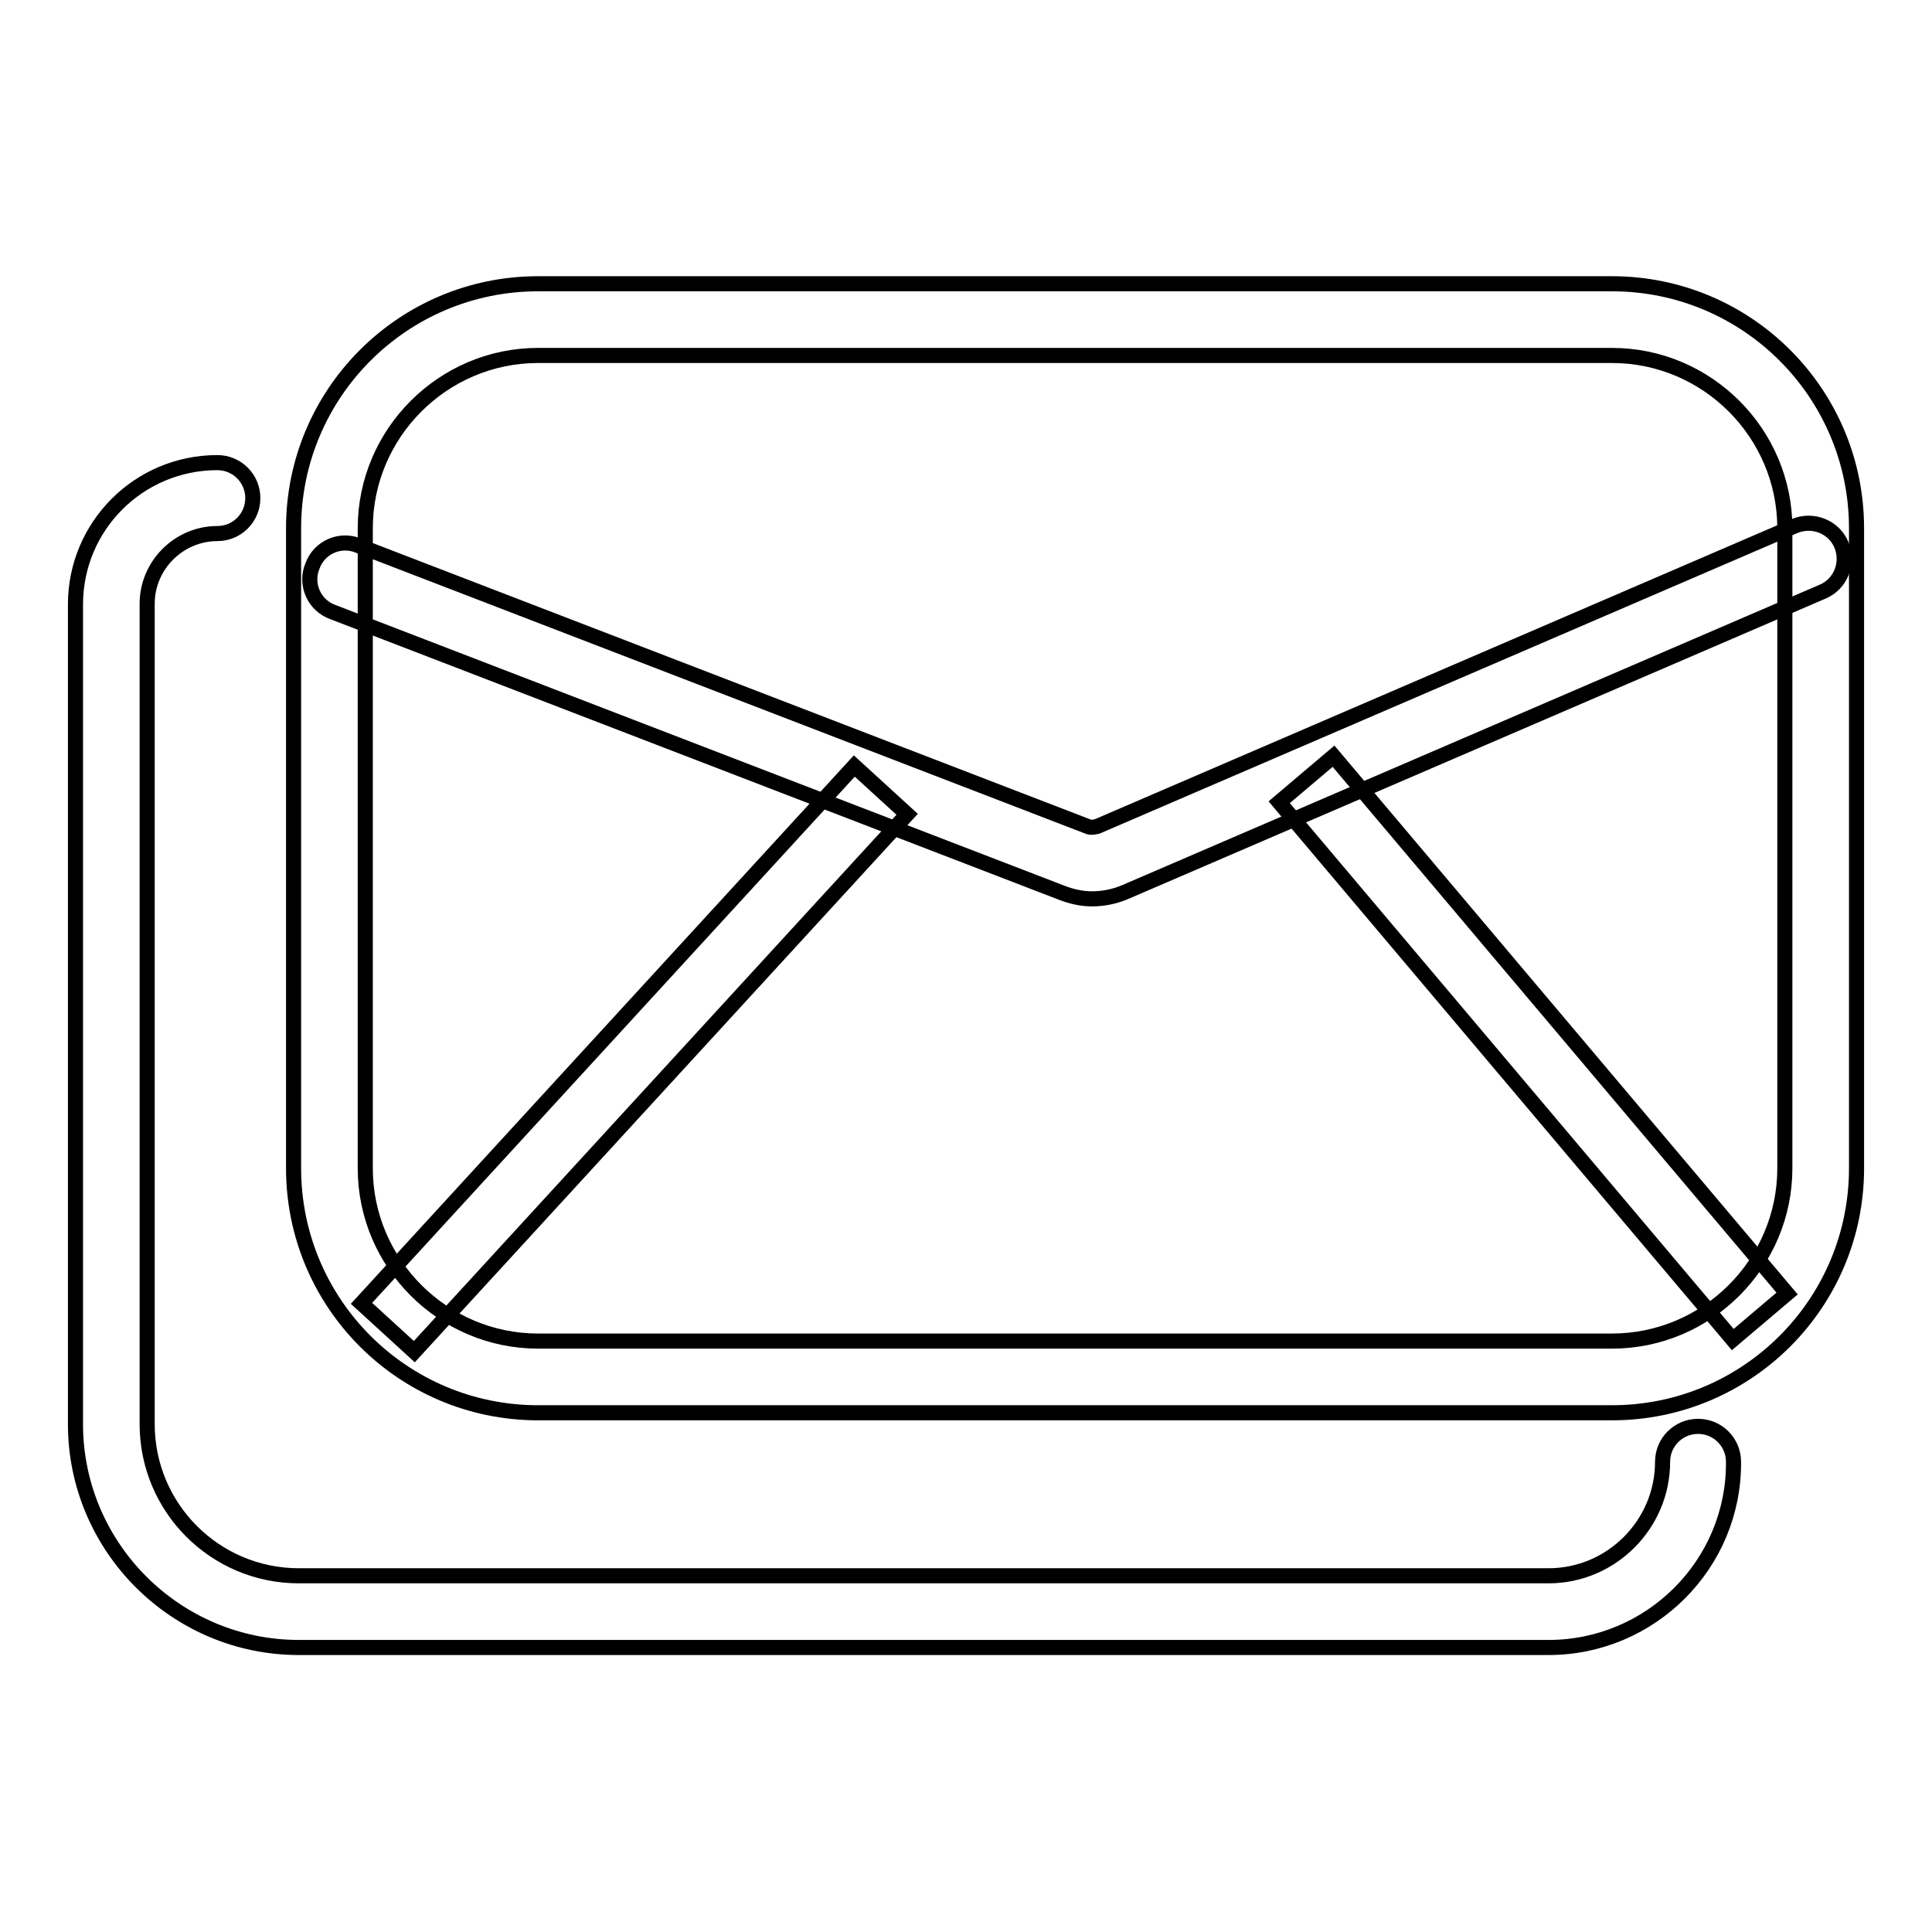
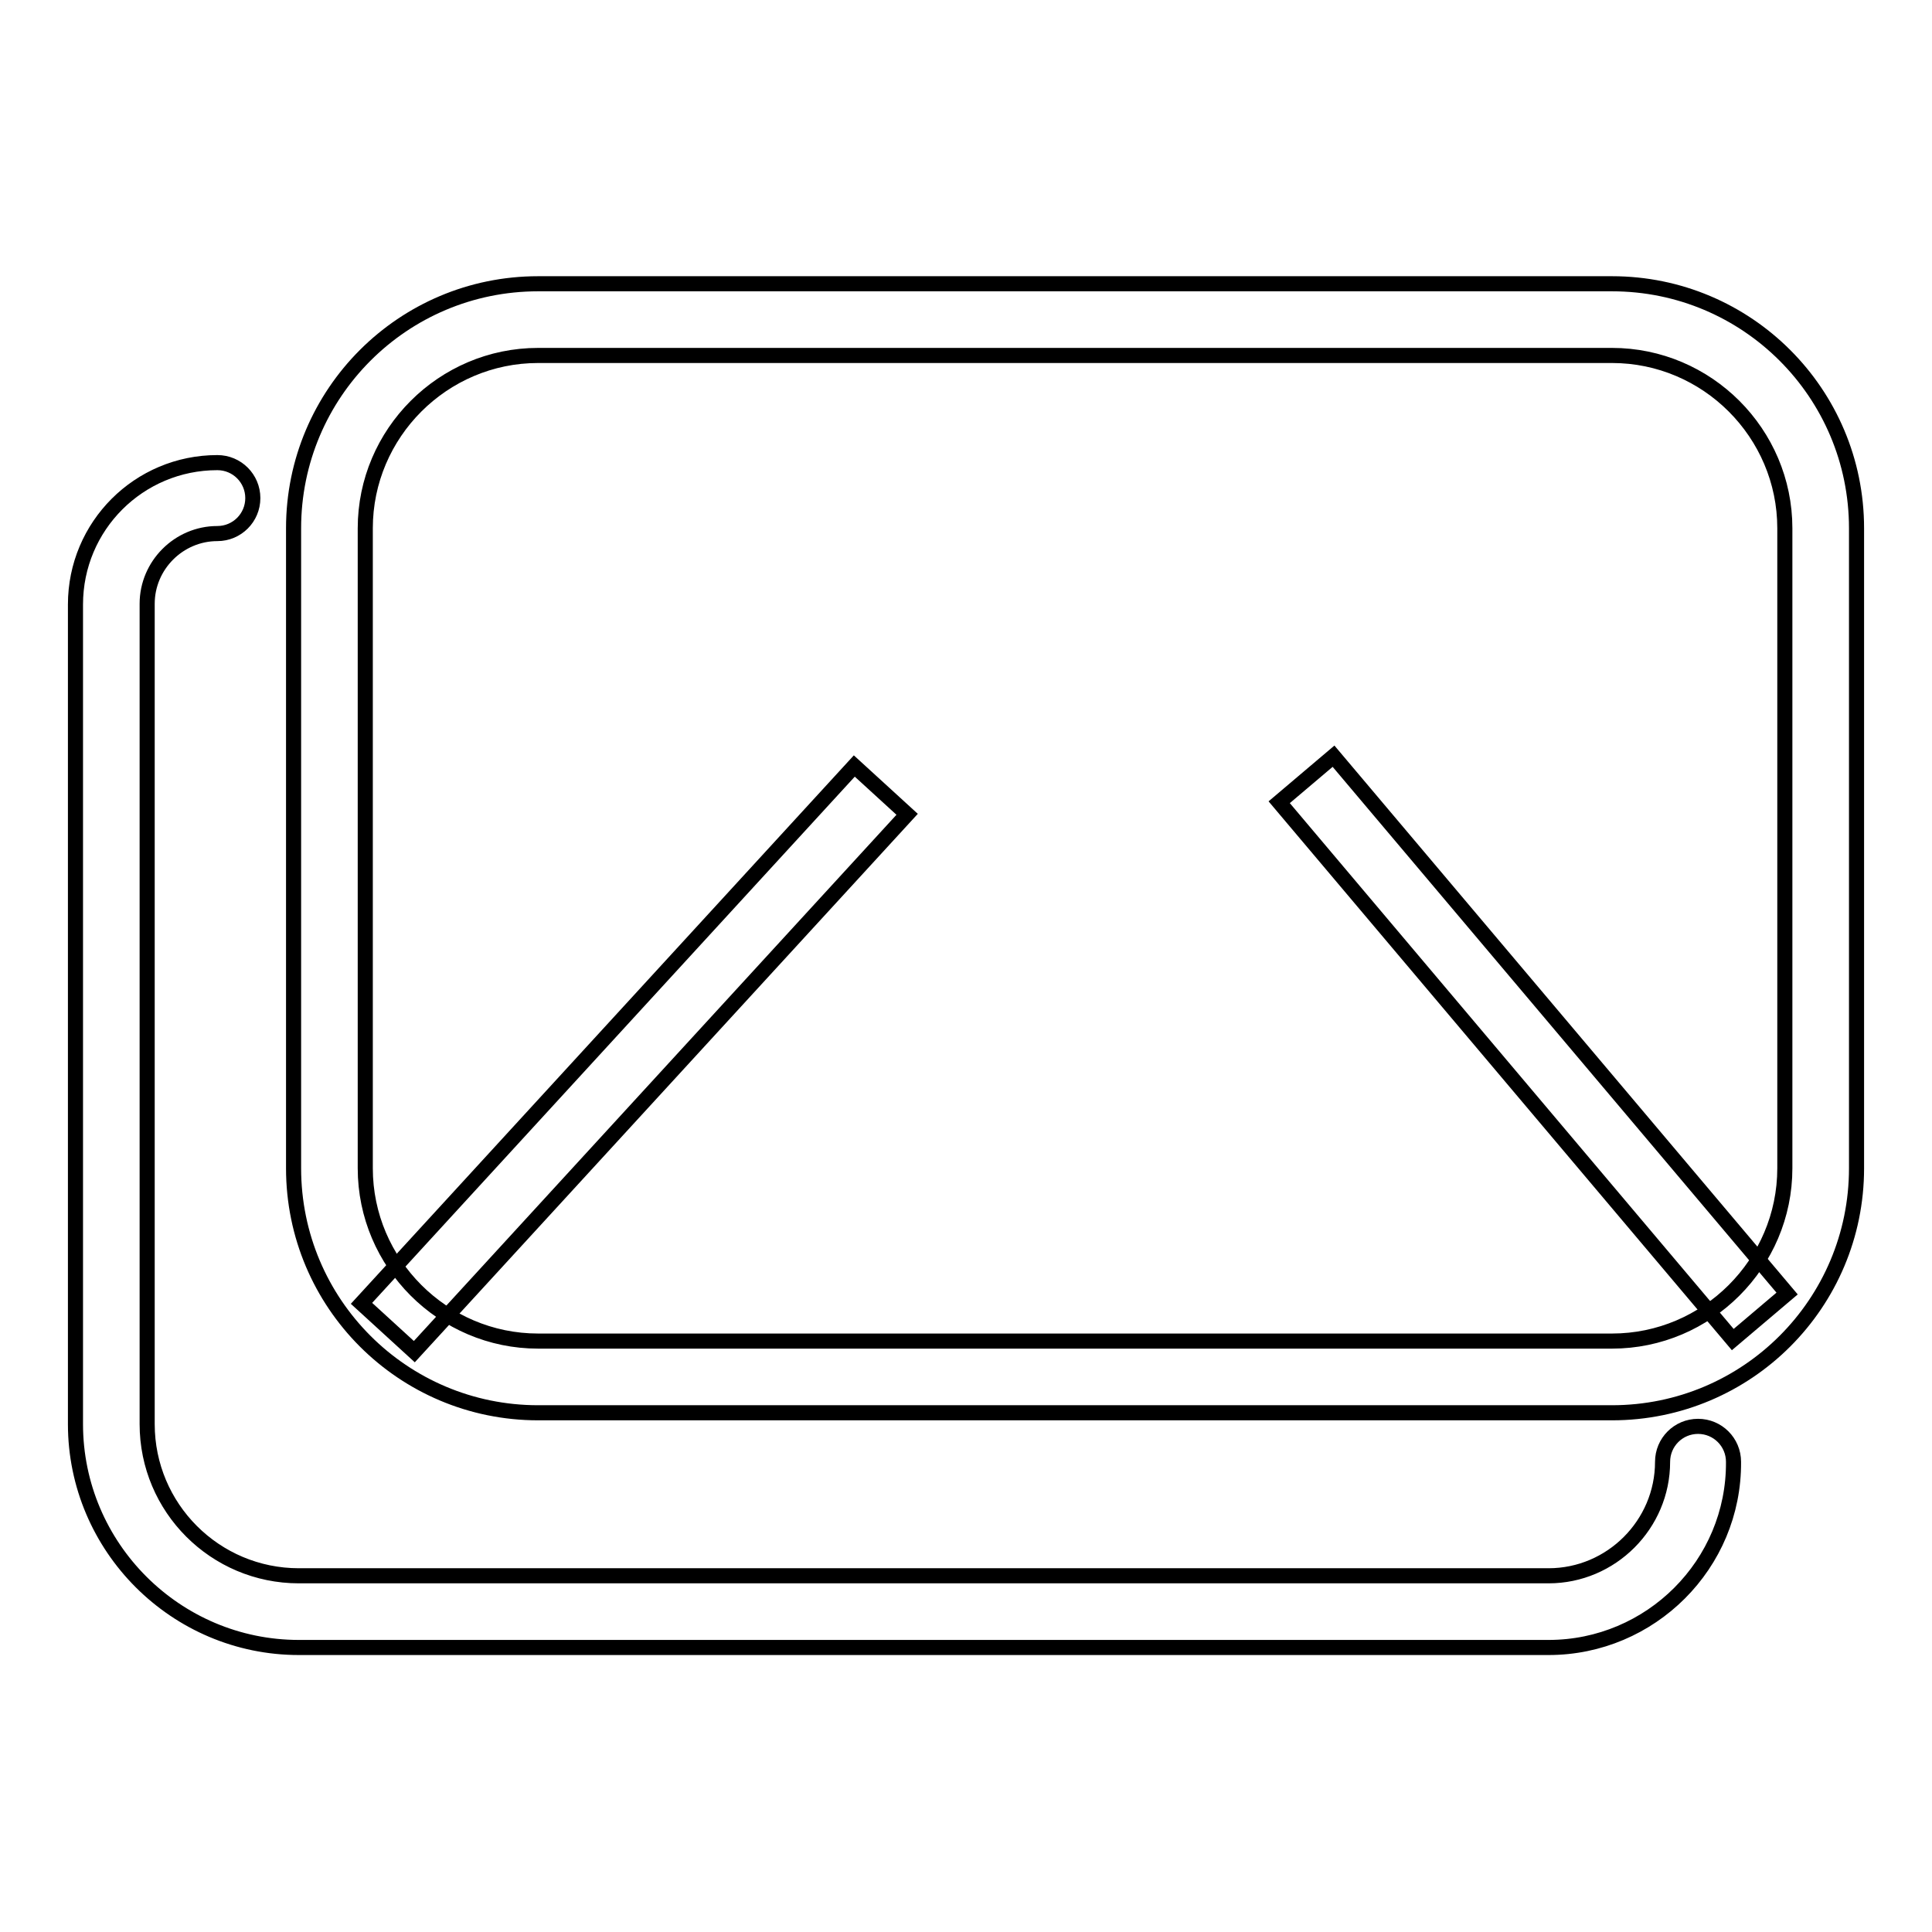
<svg xmlns="http://www.w3.org/2000/svg" version="1.1" x="0px" y="0px" viewBox="0 0 256 256" enable-background="new 0 0 256 256" xml:space="preserve">
  <g>
    <path stroke-width="2" fill-opacity="0" stroke="#000000" d="M213.6,187.2H71.3c-17.9,0-32.4-14.5-32.4-32.4V70c0-17.9,14.5-32.4,32.4-32.4h142.3 c17.9,0,32.4,14.5,32.4,32.4v84.8C246,172.7,231.5,187.2,213.6,187.2z M71.3,47.1c-12.6,0-22.9,10.3-22.9,22.9v84.8 c0,12.6,10.3,22.9,22.9,22.9h142.3c12.6,0,22.9-10.3,22.9-22.9V70c0-12.6-10.3-22.9-22.9-22.9H71.3z" />
-     <path stroke-width="2" fill-opacity="0" stroke="#000000" d="M144.7,119.1c-1.4,0-2.7-0.3-4-0.8L44.1,81.1c-2.5-0.9-3.7-3.7-2.7-6.1c0.9-2.5,3.7-3.7,6.1-2.7l96.6,37.2 c0.4,0.2,0.9,0.1,1.3,0l92.4-39.8c2.4-1,5.2,0.1,6.2,2.5c1,2.4-0.1,5.2-2.5,6.2l-92.4,39.8C147.7,118.8,146.2,119.1,144.7,119.1z" />
    <path stroke-width="2" fill-opacity="0" stroke="#000000" d="M47.9,172.7l65.3-71.2l7,6.4l-65.3,71.2L47.9,172.7z M169.5,106.3l7.2-6.1l60.1,71.2l-7.2,6.1L169.5,106.3z " />
    <path stroke-width="2" fill-opacity="0" stroke="#000000" d="M205.2,218.3H39.6c-16.3,0-29.6-13.3-29.6-29.6V80.1c0-10.4,8.4-18.8,18.8-18.8c2.6,0,4.7,2.1,4.7,4.7 s-2.1,4.7-4.7,4.7c-5.1,0-9.3,4.2-9.3,9.3v108.7c0,11.1,9,20.1,20.1,20.1h165.6c8.3,0,15.1-6.8,15.1-15.1c0-2.6,2.1-4.7,4.7-4.7 c2.6,0,4.7,2.1,4.7,4.7C229.8,207.3,218.7,218.3,205.2,218.3L205.2,218.3z" />
  </g>
</svg>